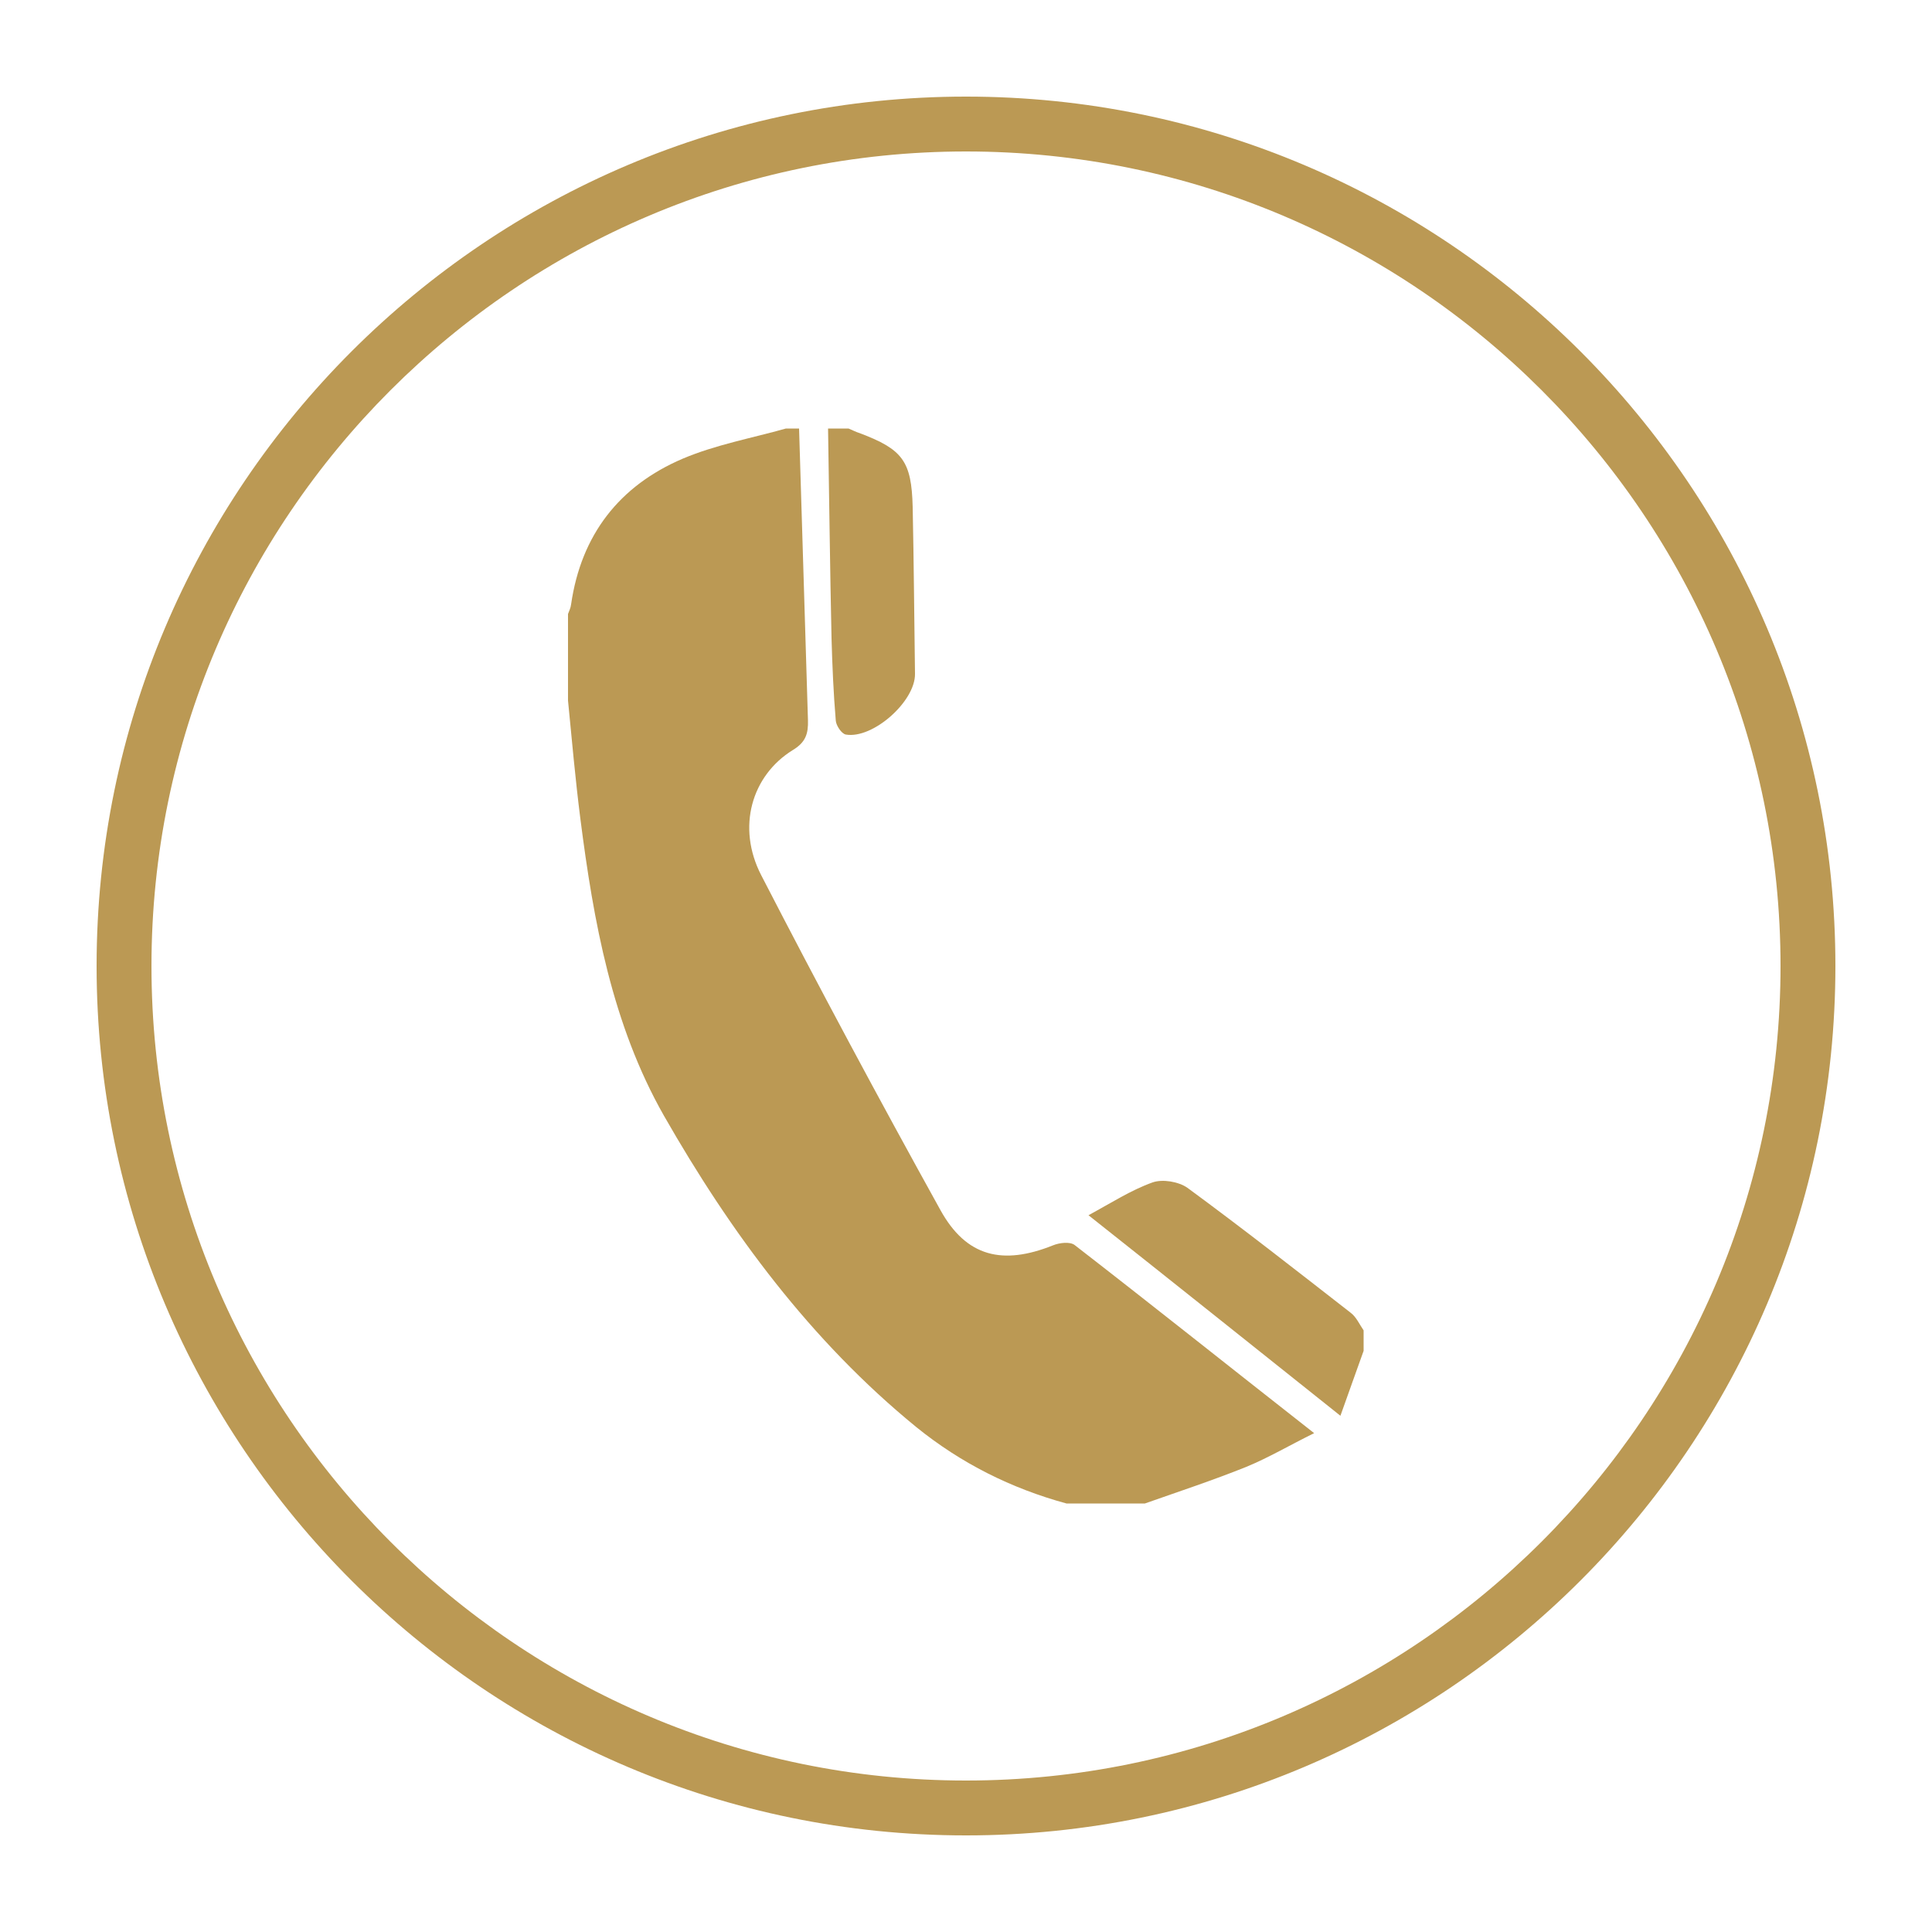
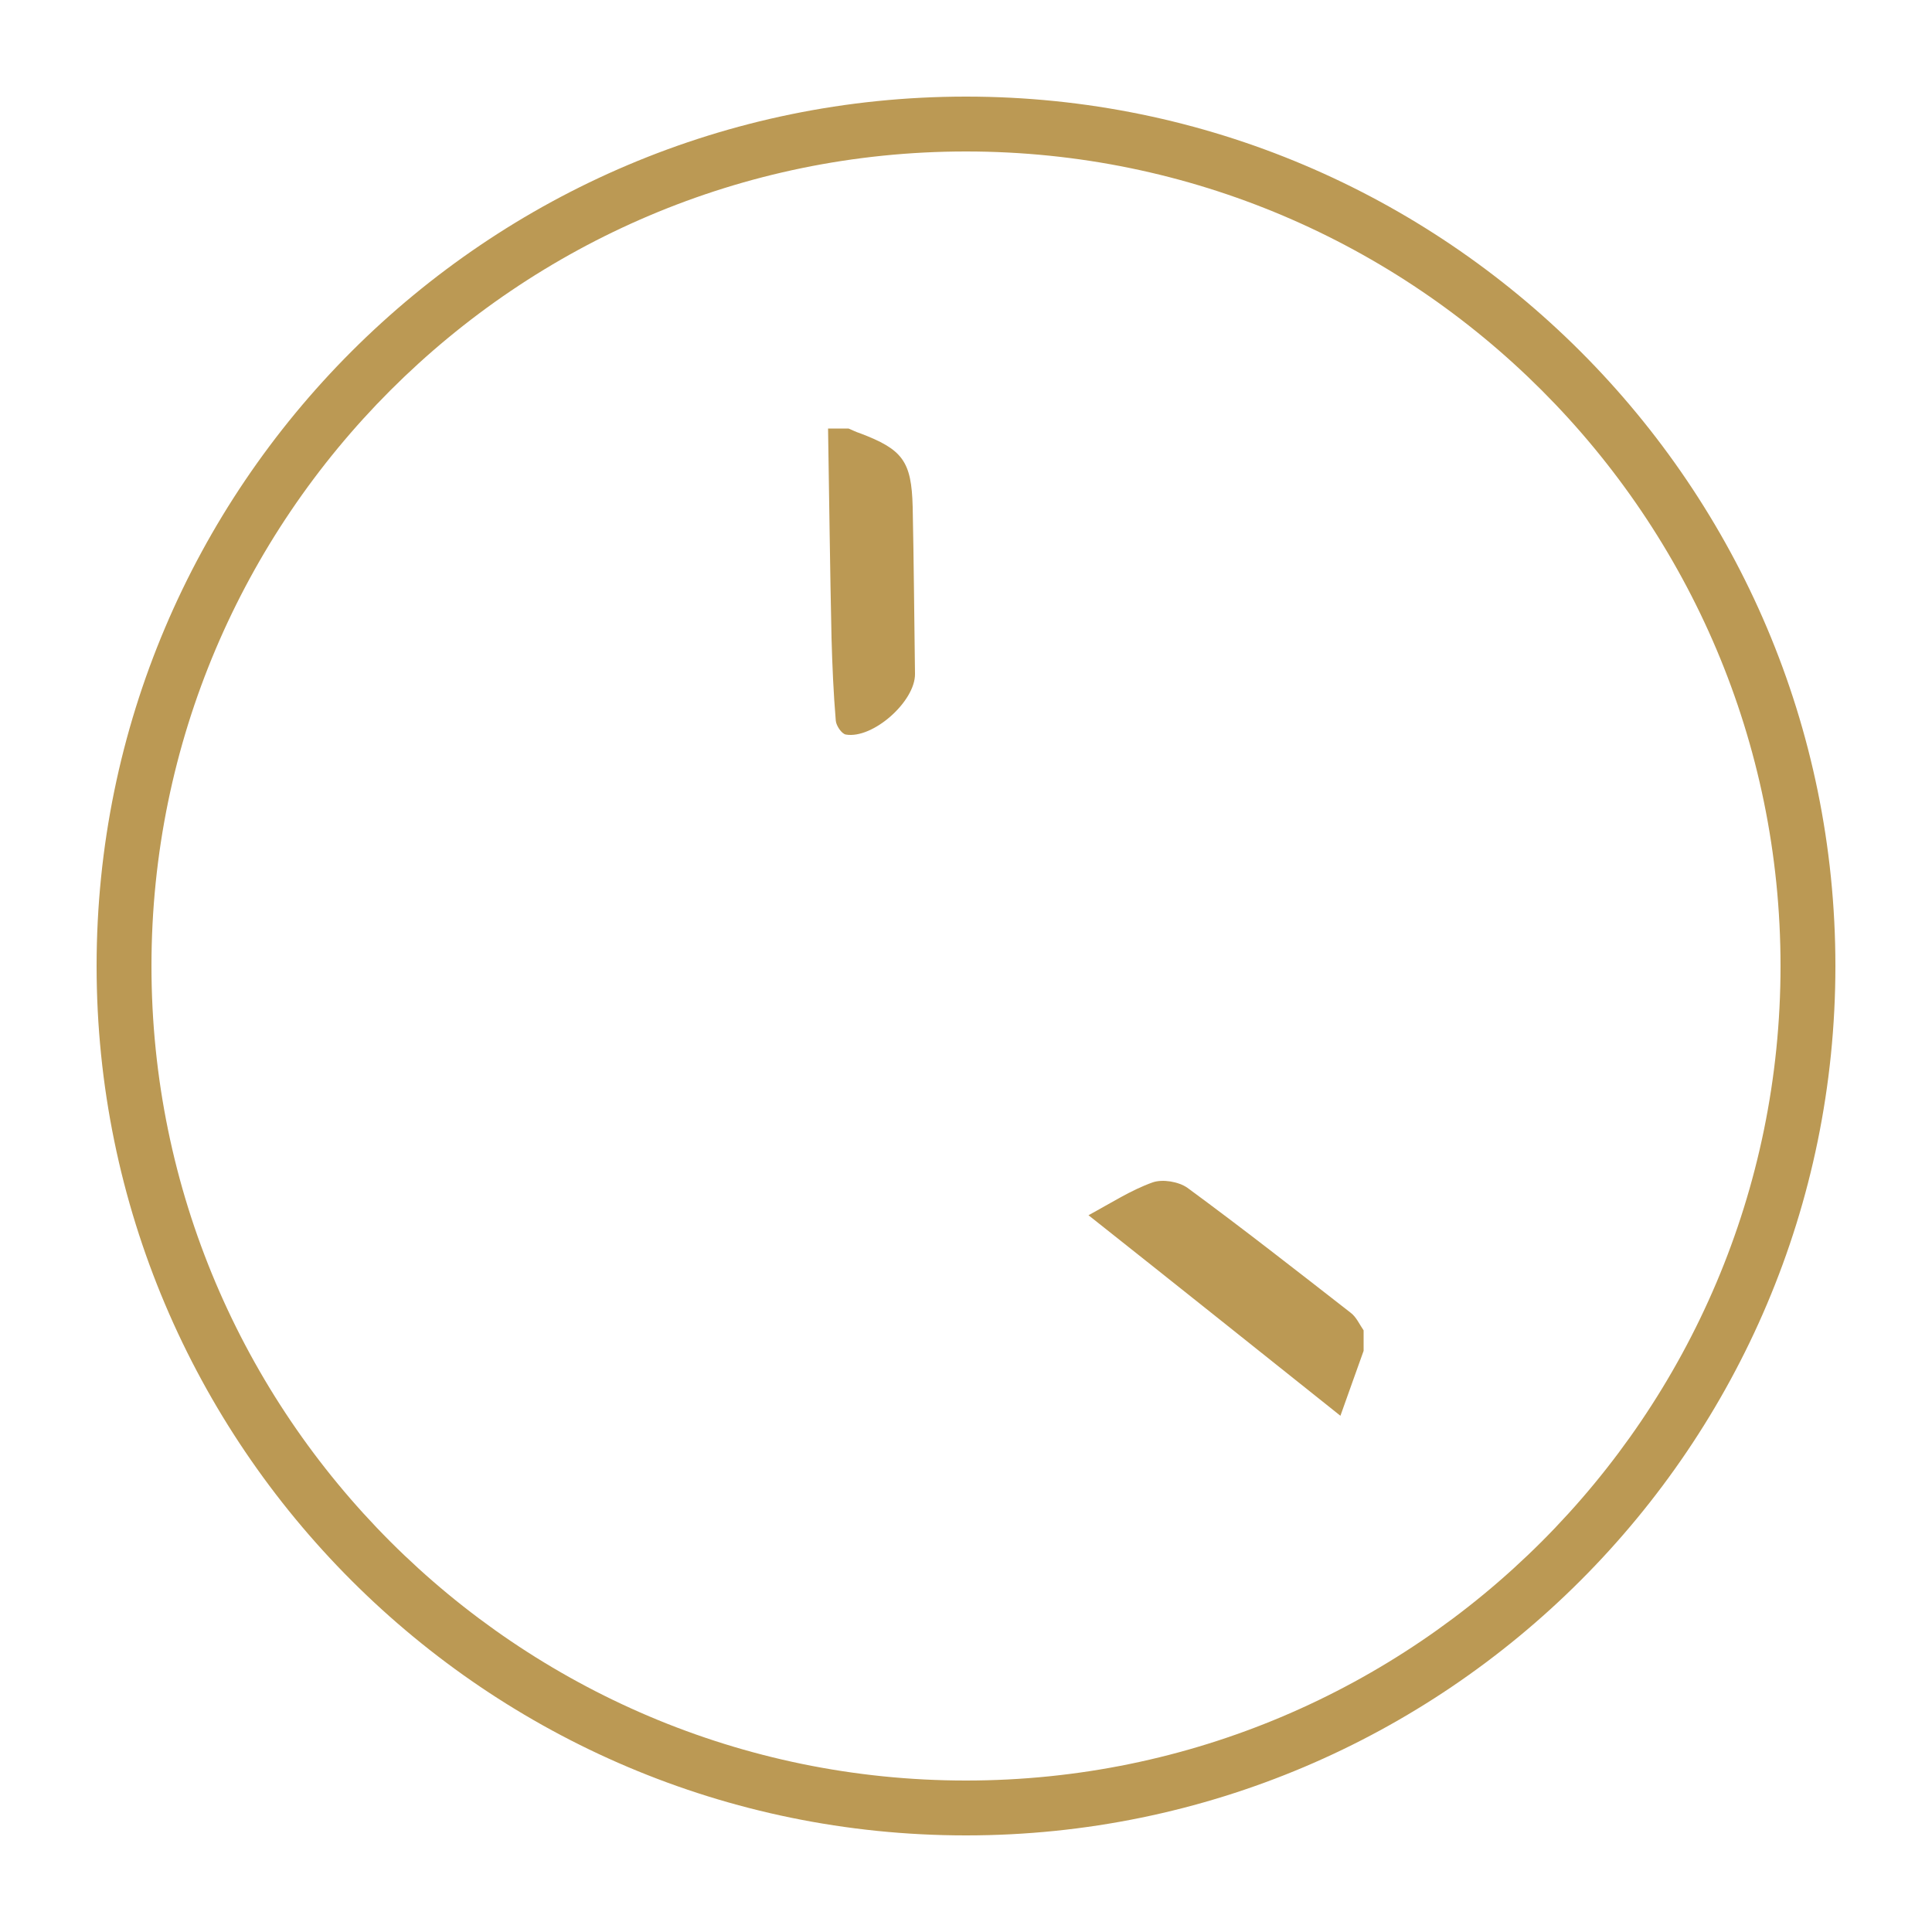
<svg xmlns="http://www.w3.org/2000/svg" version="1.1" id="Layer_1" x="0px" y="0px" viewBox="0 0 50 50" style="enable-background:new 0 0 50 50;" xml:space="preserve">
  <style type="text/css">
	.st0{opacity:0.29;}
	.st1{fill:#FFFFFF;}
	.st2{fill:#C7A968;}
	.st3{clip-path:url(#SVGID_00000173846263395643696830000017142302954964323982_);}
	.st4{clip-path:url(#SVGID_00000035518923242162214970000008971308410791867835_);}
	.st5{clip-path:url(#SVGID_00000168839572615385961610000014735604159224689594_);}
	.st6{fill:none;stroke:#323031;stroke-width:2;stroke-miterlimit:10;}
	.st7{opacity:0.98;fill:#EAE5E5;}
	.st8{fill:#323031;}
	.st9{fill:none;stroke:#000000;stroke-miterlimit:10;}
	.st10{opacity:0.5;fill:none;stroke:#000000;stroke-miterlimit:10;}
	.st11{fill:none;stroke:#000000;stroke-width:2;stroke-miterlimit:10;}
	.st12{fill:none;stroke:#BB9954;stroke-width:3;stroke-miterlimit:10;}
	.st13{fill:#BB9954;}
	.st14{clip-path:url(#SVGID_00000158020295722458026190000001369827487044214420_);}
	.st15{clip-path:url(#SVGID_00000140012633025202546700000008371650512761293955_);}
	.st16{fill:none;stroke:#606161;stroke-miterlimit:10;}
	.st17{fill:#606161;}
	.st18{fill:#25A1DB;}
	
		.st19{clip-path:url(#XMLID_00000003810796272616040100000003423377426575166369_);fill:url(#XMLID_00000136388372461790085570000015048814131604386982_);}
	.st20{fill:#1E1E1E;stroke:url(#SVGID_00000047756618349359403210000004377943673641392311_);stroke-width:3;stroke-miterlimit:10;}
	.st21{fill:none;stroke:#1E1E1E;stroke-width:3;stroke-miterlimit:10;}
	.st22{fill:none;stroke:#1E1E1E;stroke-width:2;stroke-miterlimit:10;}
	.st23{fill-rule:evenodd;clip-rule:evenodd;fill:#C8AA69;}
	.st24{fill-rule:evenodd;clip-rule:evenodd;fill:none;stroke:#000000;stroke-miterlimit:10;}
	.st25{fill-rule:evenodd;clip-rule:evenodd;fill:#BB9954;}
	.st26{fill:#E3E3E3;}
	.st27{clip-path:url(#SVGID_00000163763130243460702340000003480663699441097359_);}
	.st28{fill:#636464;}
	.st29{fill:none;stroke:#636464;stroke-width:5;stroke-miterlimit:10;}
	.st30{fill:none;stroke:#323031;stroke-miterlimit:10;}
</style>
  <path class="st13" d="M25,47.5C12.59,47.5,2.5,37.41,2.5,25C2.5,12.59,12.59,2.5,25,2.5c12.41,0,22.5,10.09,22.5,22.5  C47.5,37.41,37.41,47.5,25,47.5z M25,3.92C13.38,3.92,3.92,13.38,3.92,25S13.38,46.08,25,46.08c11.62,0,21.08-9.46,21.08-21.08  S36.63,3.92,25,3.92z" />
  <g>
-     <path class="st25" d="M20.68,11.09c0.08,2.52,0.15,5.03,0.23,7.55c0.01,0.35-0.06,0.57-0.39,0.77c-1.07,0.66-1.46,2-0.82,3.24   c1.5,2.91,3.05,5.8,4.64,8.67c0.67,1.21,1.61,1.43,2.91,0.91c0.17-0.07,0.44-0.1,0.56-0.01c2.04,1.58,4.07,3.2,6.2,4.87   c-0.63,0.31-1.17,0.63-1.75,0.87c-0.87,0.35-1.75,0.64-2.63,0.95c-0.68,0-1.35,0-2.03,0c-1.43-0.39-2.73-1.04-3.89-1.98   c-2.73-2.23-4.8-5.03-6.53-8.06c-1.34-2.36-1.82-5.02-2.16-7.68c-0.13-1.02-0.22-2.04-0.32-3.06c0-0.75,0-1.49,0-2.24   c0.03-0.08,0.07-0.16,0.08-0.25c0.26-1.8,1.25-3.07,2.89-3.77c0.85-0.36,1.78-0.53,2.67-0.78C20.47,11.09,20.57,11.09,20.68,11.09z   " />
    <path class="st25" d="M35.29,34.96c-0.19,0.54-0.39,1.08-0.6,1.68c-2.17-1.73-4.31-3.44-6.52-5.19c0.59-0.32,1.1-0.65,1.66-0.85   c0.26-0.09,0.67-0.02,0.9,0.14c1.43,1.05,2.82,2.14,4.22,3.23c0.15,0.11,0.23,0.3,0.34,0.46C35.29,34.61,35.29,34.79,35.29,34.96z" />
    <path class="st25" d="M21.96,11.09c0.1,0.04,0.19,0.09,0.29,0.12c1.11,0.42,1.34,0.72,1.37,1.91c0.03,1.44,0.04,2.88,0.06,4.32   c0.01,0.71-1.09,1.69-1.79,1.57c-0.11-0.02-0.25-0.23-0.26-0.36c-0.06-0.71-0.09-1.42-0.11-2.13c-0.04-1.81-0.06-3.62-0.09-5.43   C21.61,11.09,21.78,11.09,21.96,11.09z" />
  </g>
</svg>